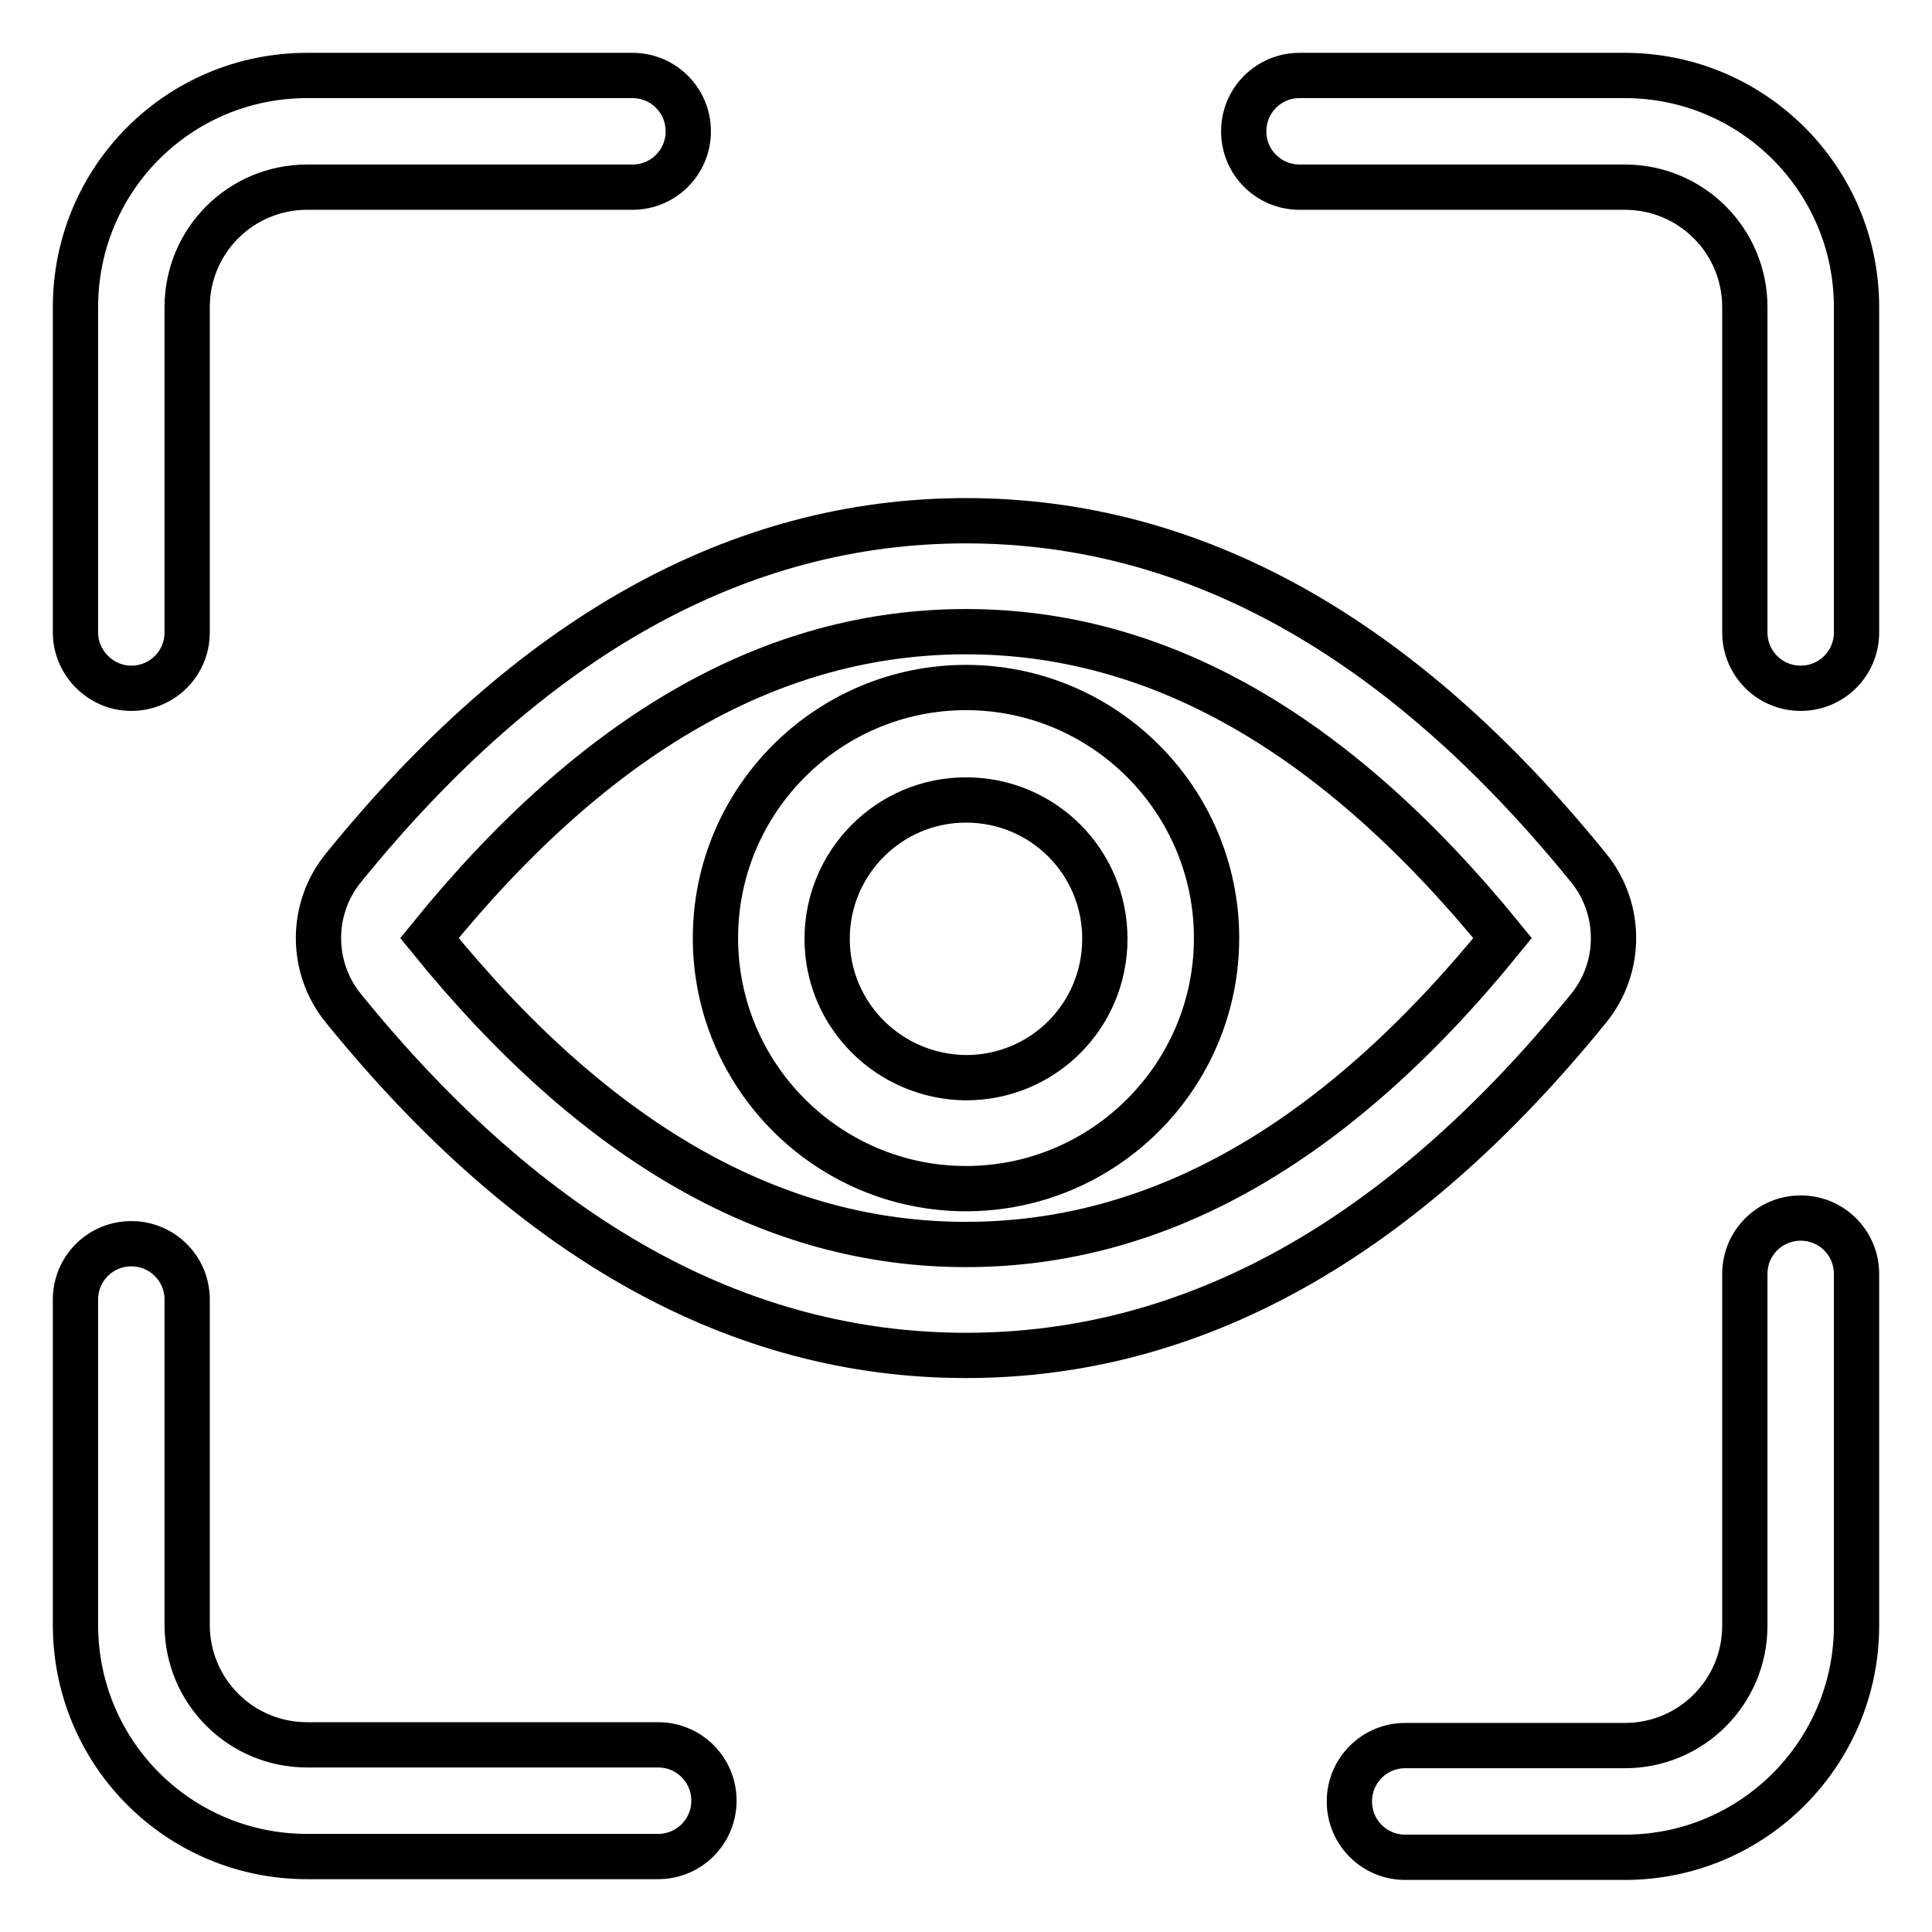
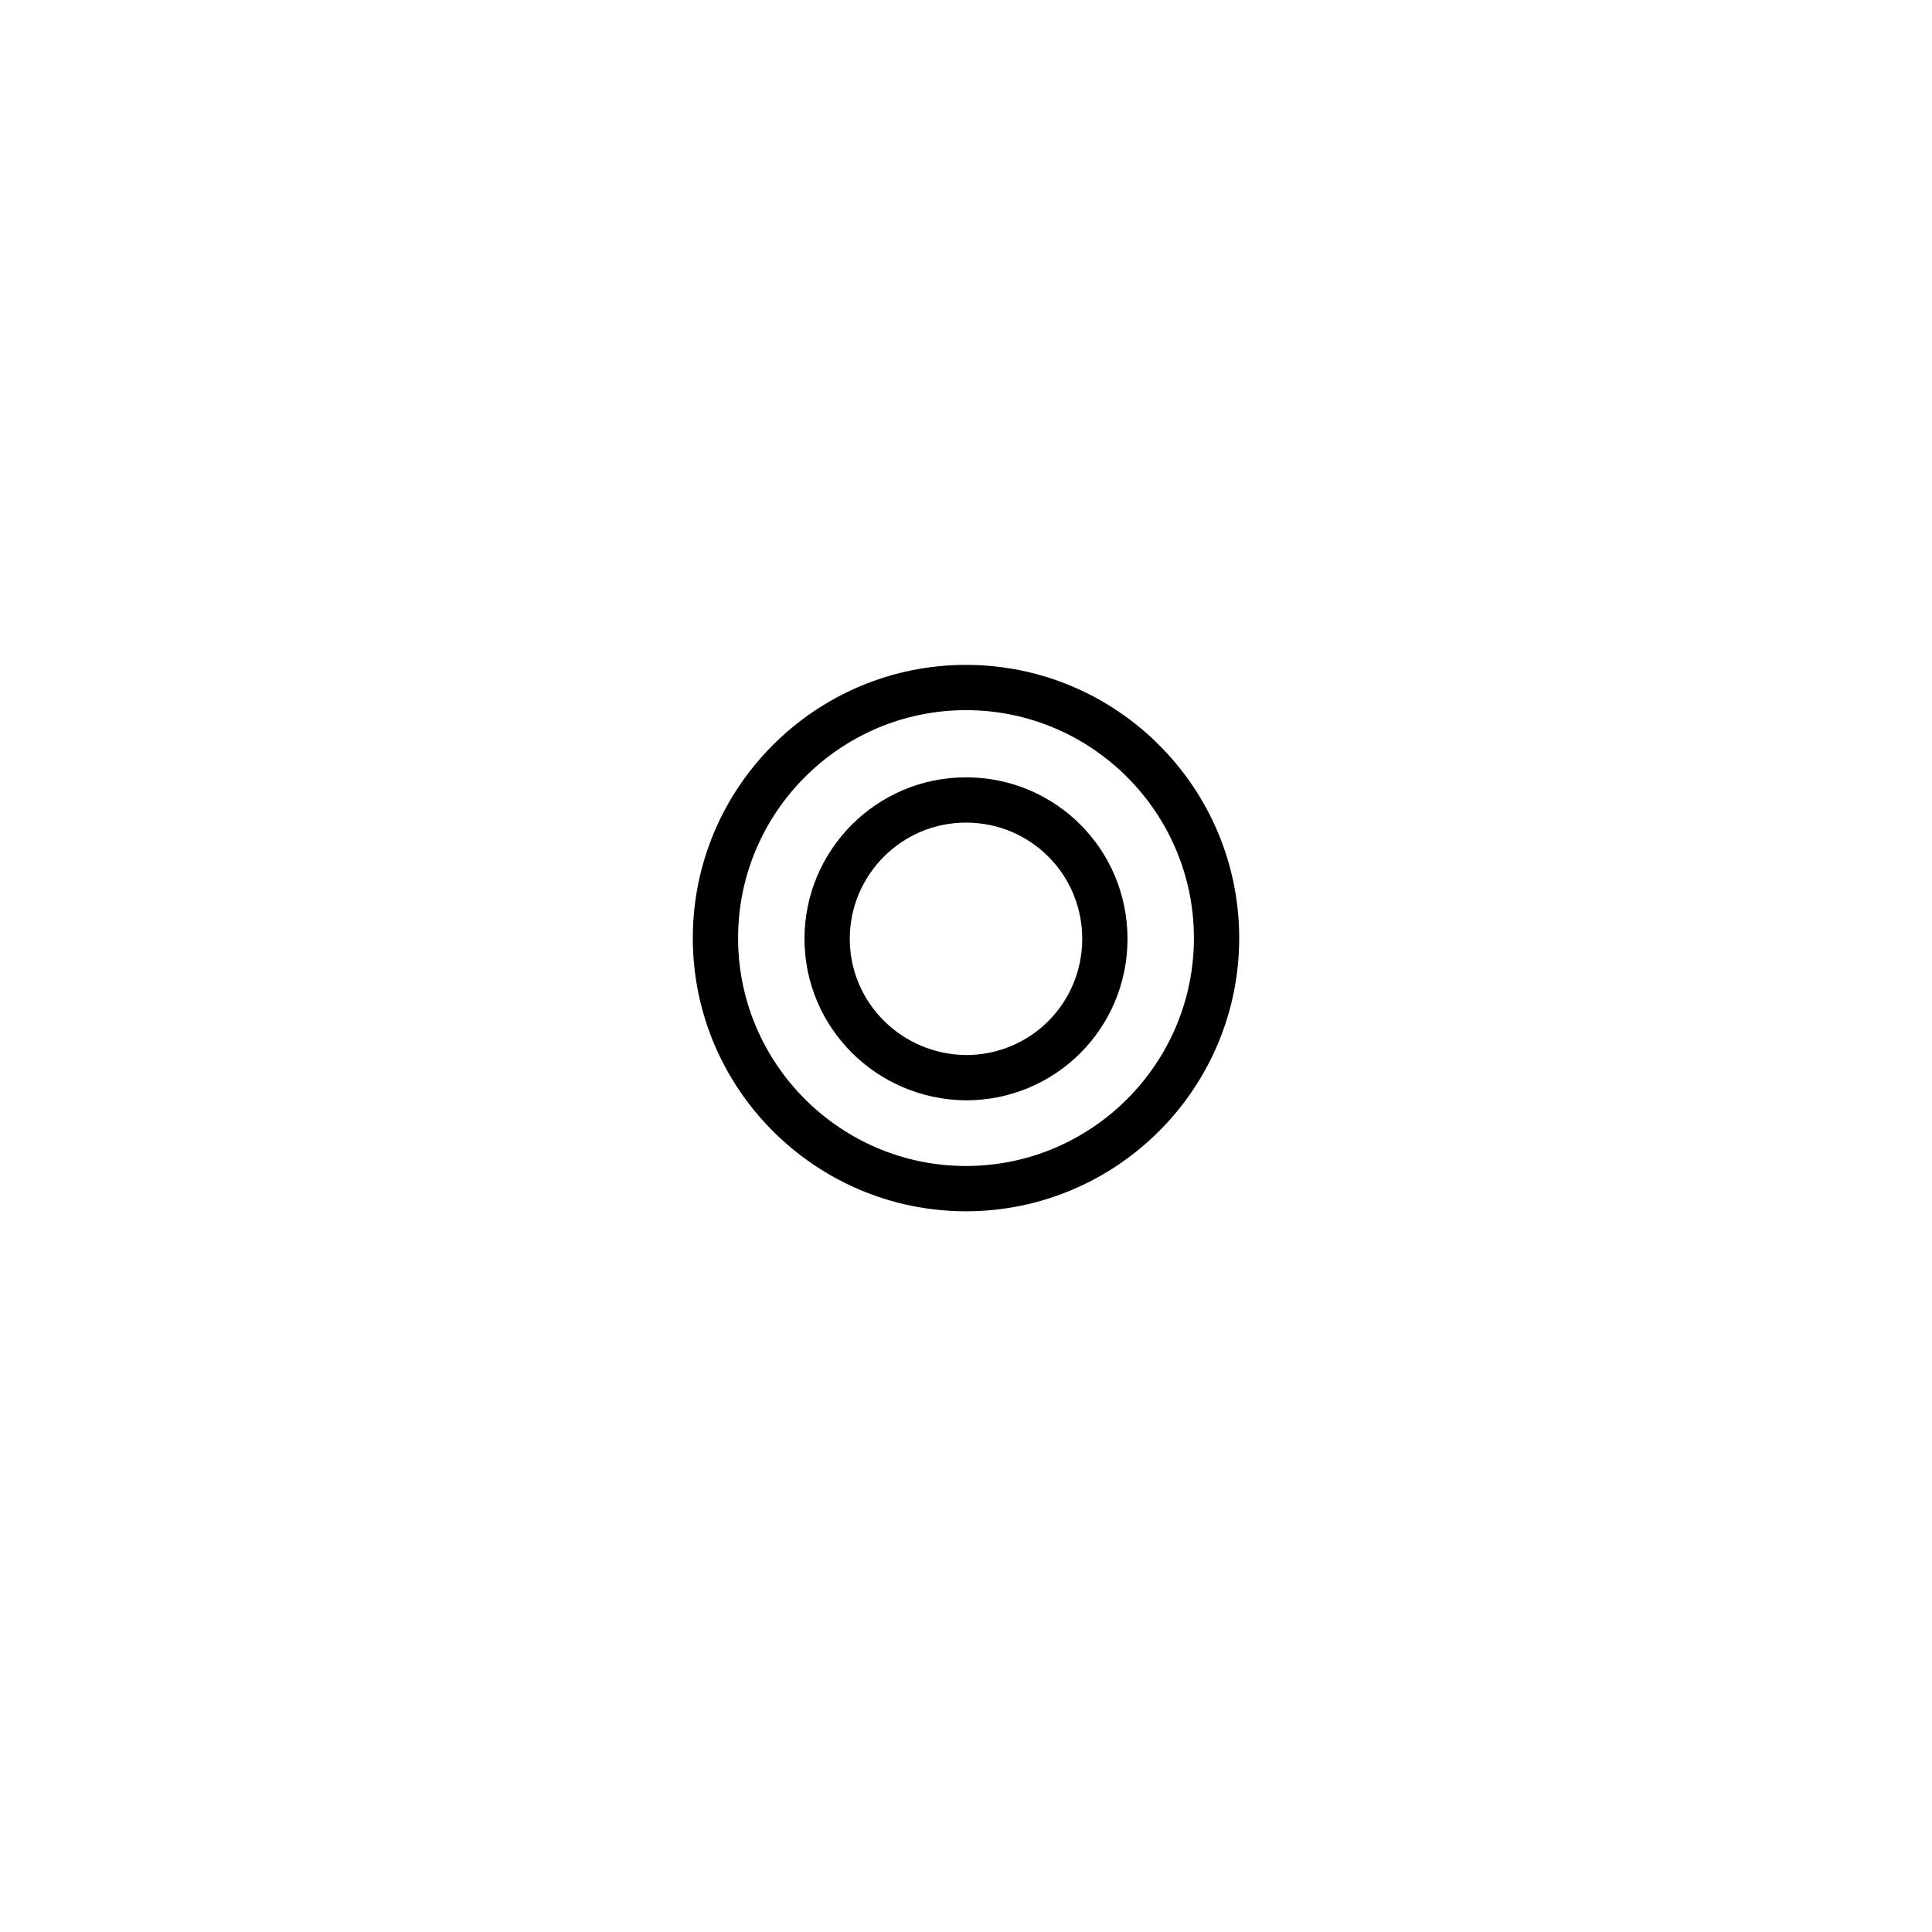
<svg xmlns="http://www.w3.org/2000/svg" version="1.1" x="0px" y="0px" viewBox="0 0 256 256" enable-background="new 0 0 256 256" xml:space="preserve">
  <g>
-     <path stroke-width="6" fill-opacity="0" stroke="#000000" d="M172.2,24.8c-4.1,0-7.4-3.3-7.4-7.4s3.3-7.4,7.4-7.4h43.1c16.9,0,30.7,13.7,30.7,30.7v43.1 c0,4.1-3.3,7.4-7.4,7.4c-4.1,0-7.4-3.3-7.4-7.4c0,0,0,0,0,0V40.7c0-8.8-7.1-15.9-15.9-15.9H172.2z M231.2,168.8 c0-4.1,3.3-7.4,7.4-7.4c4.1,0,7.4,3.3,7.4,7.4c0,0,0,0,0,0v46.6c0,16.9-13.7,30.7-30.7,30.7h-29.1c-4.1,0-7.4-3.3-7.4-7.4 s3.3-7.4,7.4-7.4c0,0,0,0,0,0h29.1c8.8,0,15.9-7.1,15.9-15.9V168.8z M87.2,231.2c4.1,0,7.4,3.3,7.4,7.4s-3.3,7.4-7.4,7.4 c0,0,0,0,0,0H40.7C23.7,246,10,232.3,10,215.3v-43.1c0-4.1,3.3-7.4,7.4-7.4s7.4,3.3,7.4,7.4v43.1c0,8.8,7.1,15.9,15.9,15.9H87.2z  M24.8,83.8c0,4.1-3.3,7.4-7.4,7.4S10,87.8,10,83.8V40.7C10,23.7,23.7,10,40.7,10h43.1c4.1,0,7.4,3.3,7.4,7.4s-3.3,7.4-7.4,7.4 H40.7c-8.8,0-15.9,7.1-15.9,15.9V83.8z M128,164.9c25.3,0,48.8-13.1,71.1-40.6c-22.3-27.4-45.8-40.6-71.1-40.6 s-48.8,13.1-71.1,40.6C79.2,151.8,102.7,164.9,128,164.9z M128,179.6c-30.1,0-57.6-15.3-82.5-46c-4.4-5.4-4.4-13.2,0-18.6 C70.4,84.3,97.9,69,128,69c30.1,0,57.6,15.3,82.5,46c4.4,5.4,4.4,13.2,0,18.6C185.6,164.3,158.1,179.6,128,179.6z" />
    <path stroke-width="6" fill-opacity="0" stroke="#000000" d="M128,142.8c10.2,0,18.4-8.2,18.4-18.4c0-10.2-8.2-18.4-18.4-18.4c0,0,0,0,0,0c-10.2,0-18.4,8.3-18.4,18.4 C109.6,134.5,117.8,142.7,128,142.8z M128,157.5c-18.3,0-33.2-14.9-33.2-33.2c0-18.3,14.9-33.2,33.2-33.2l0,0 c18.3,0,33.2,14.9,33.2,33.2C161.2,142.6,146.3,157.5,128,157.5z" />
  </g>
</svg>